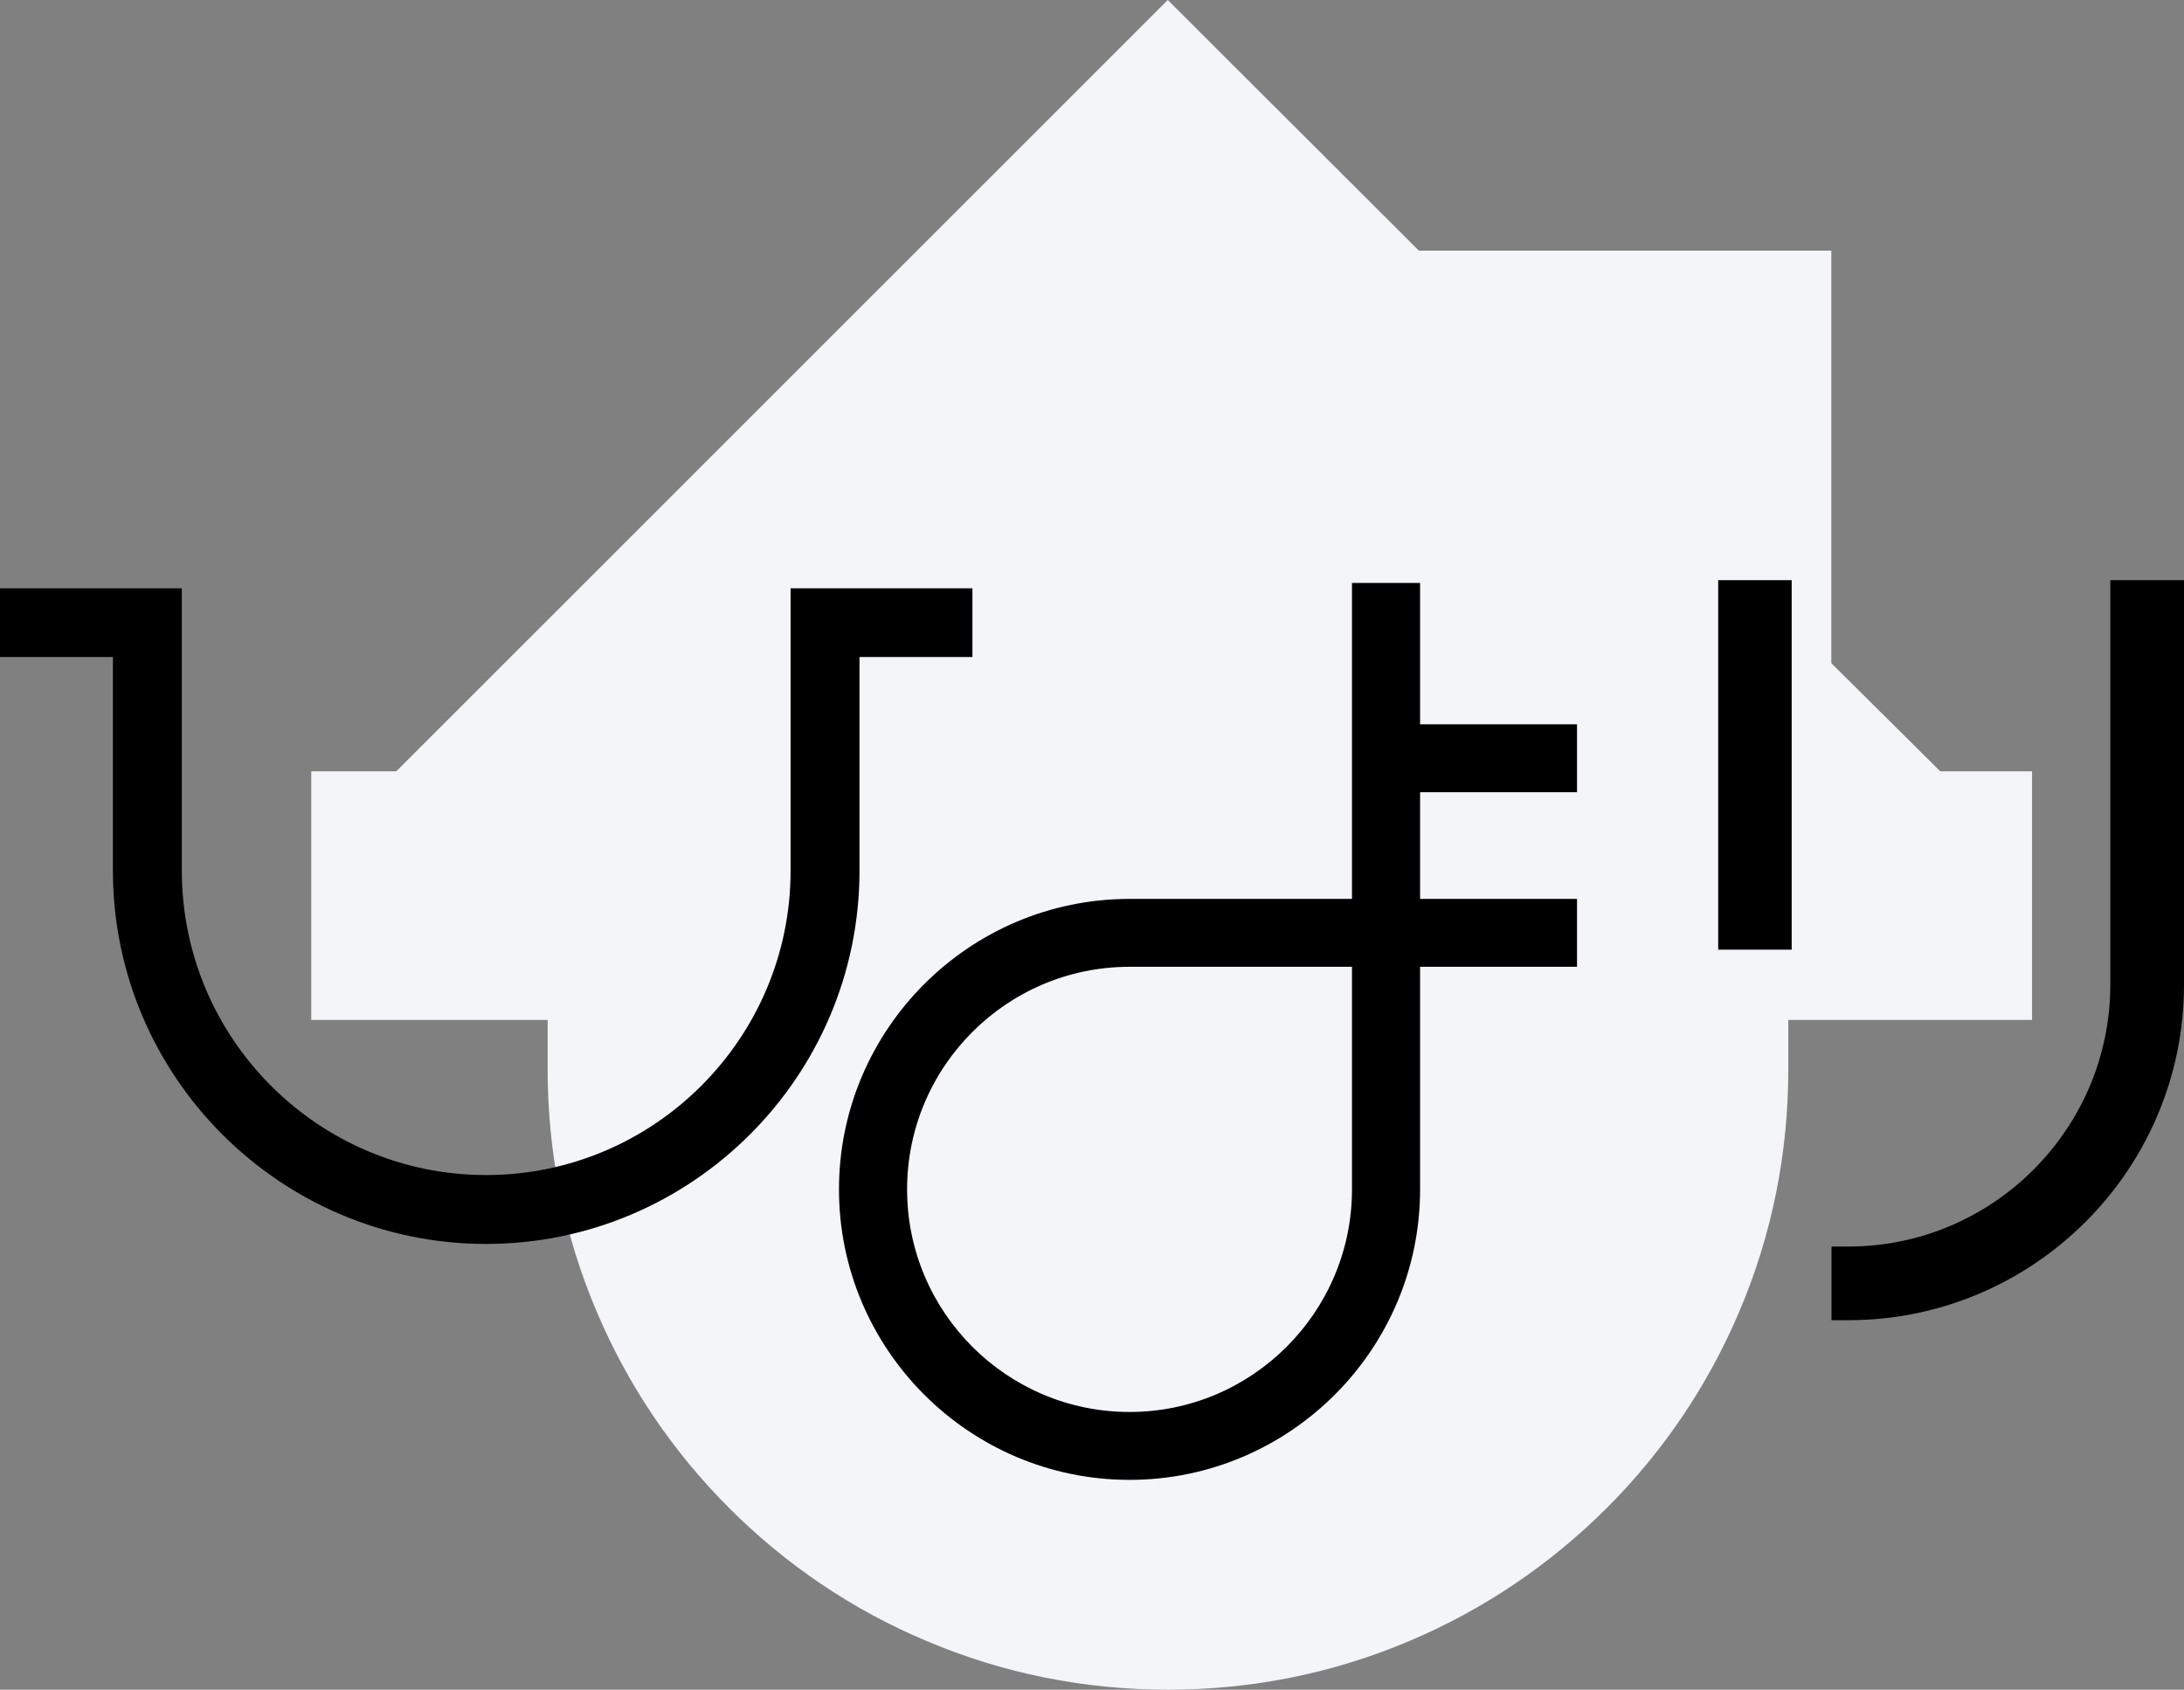
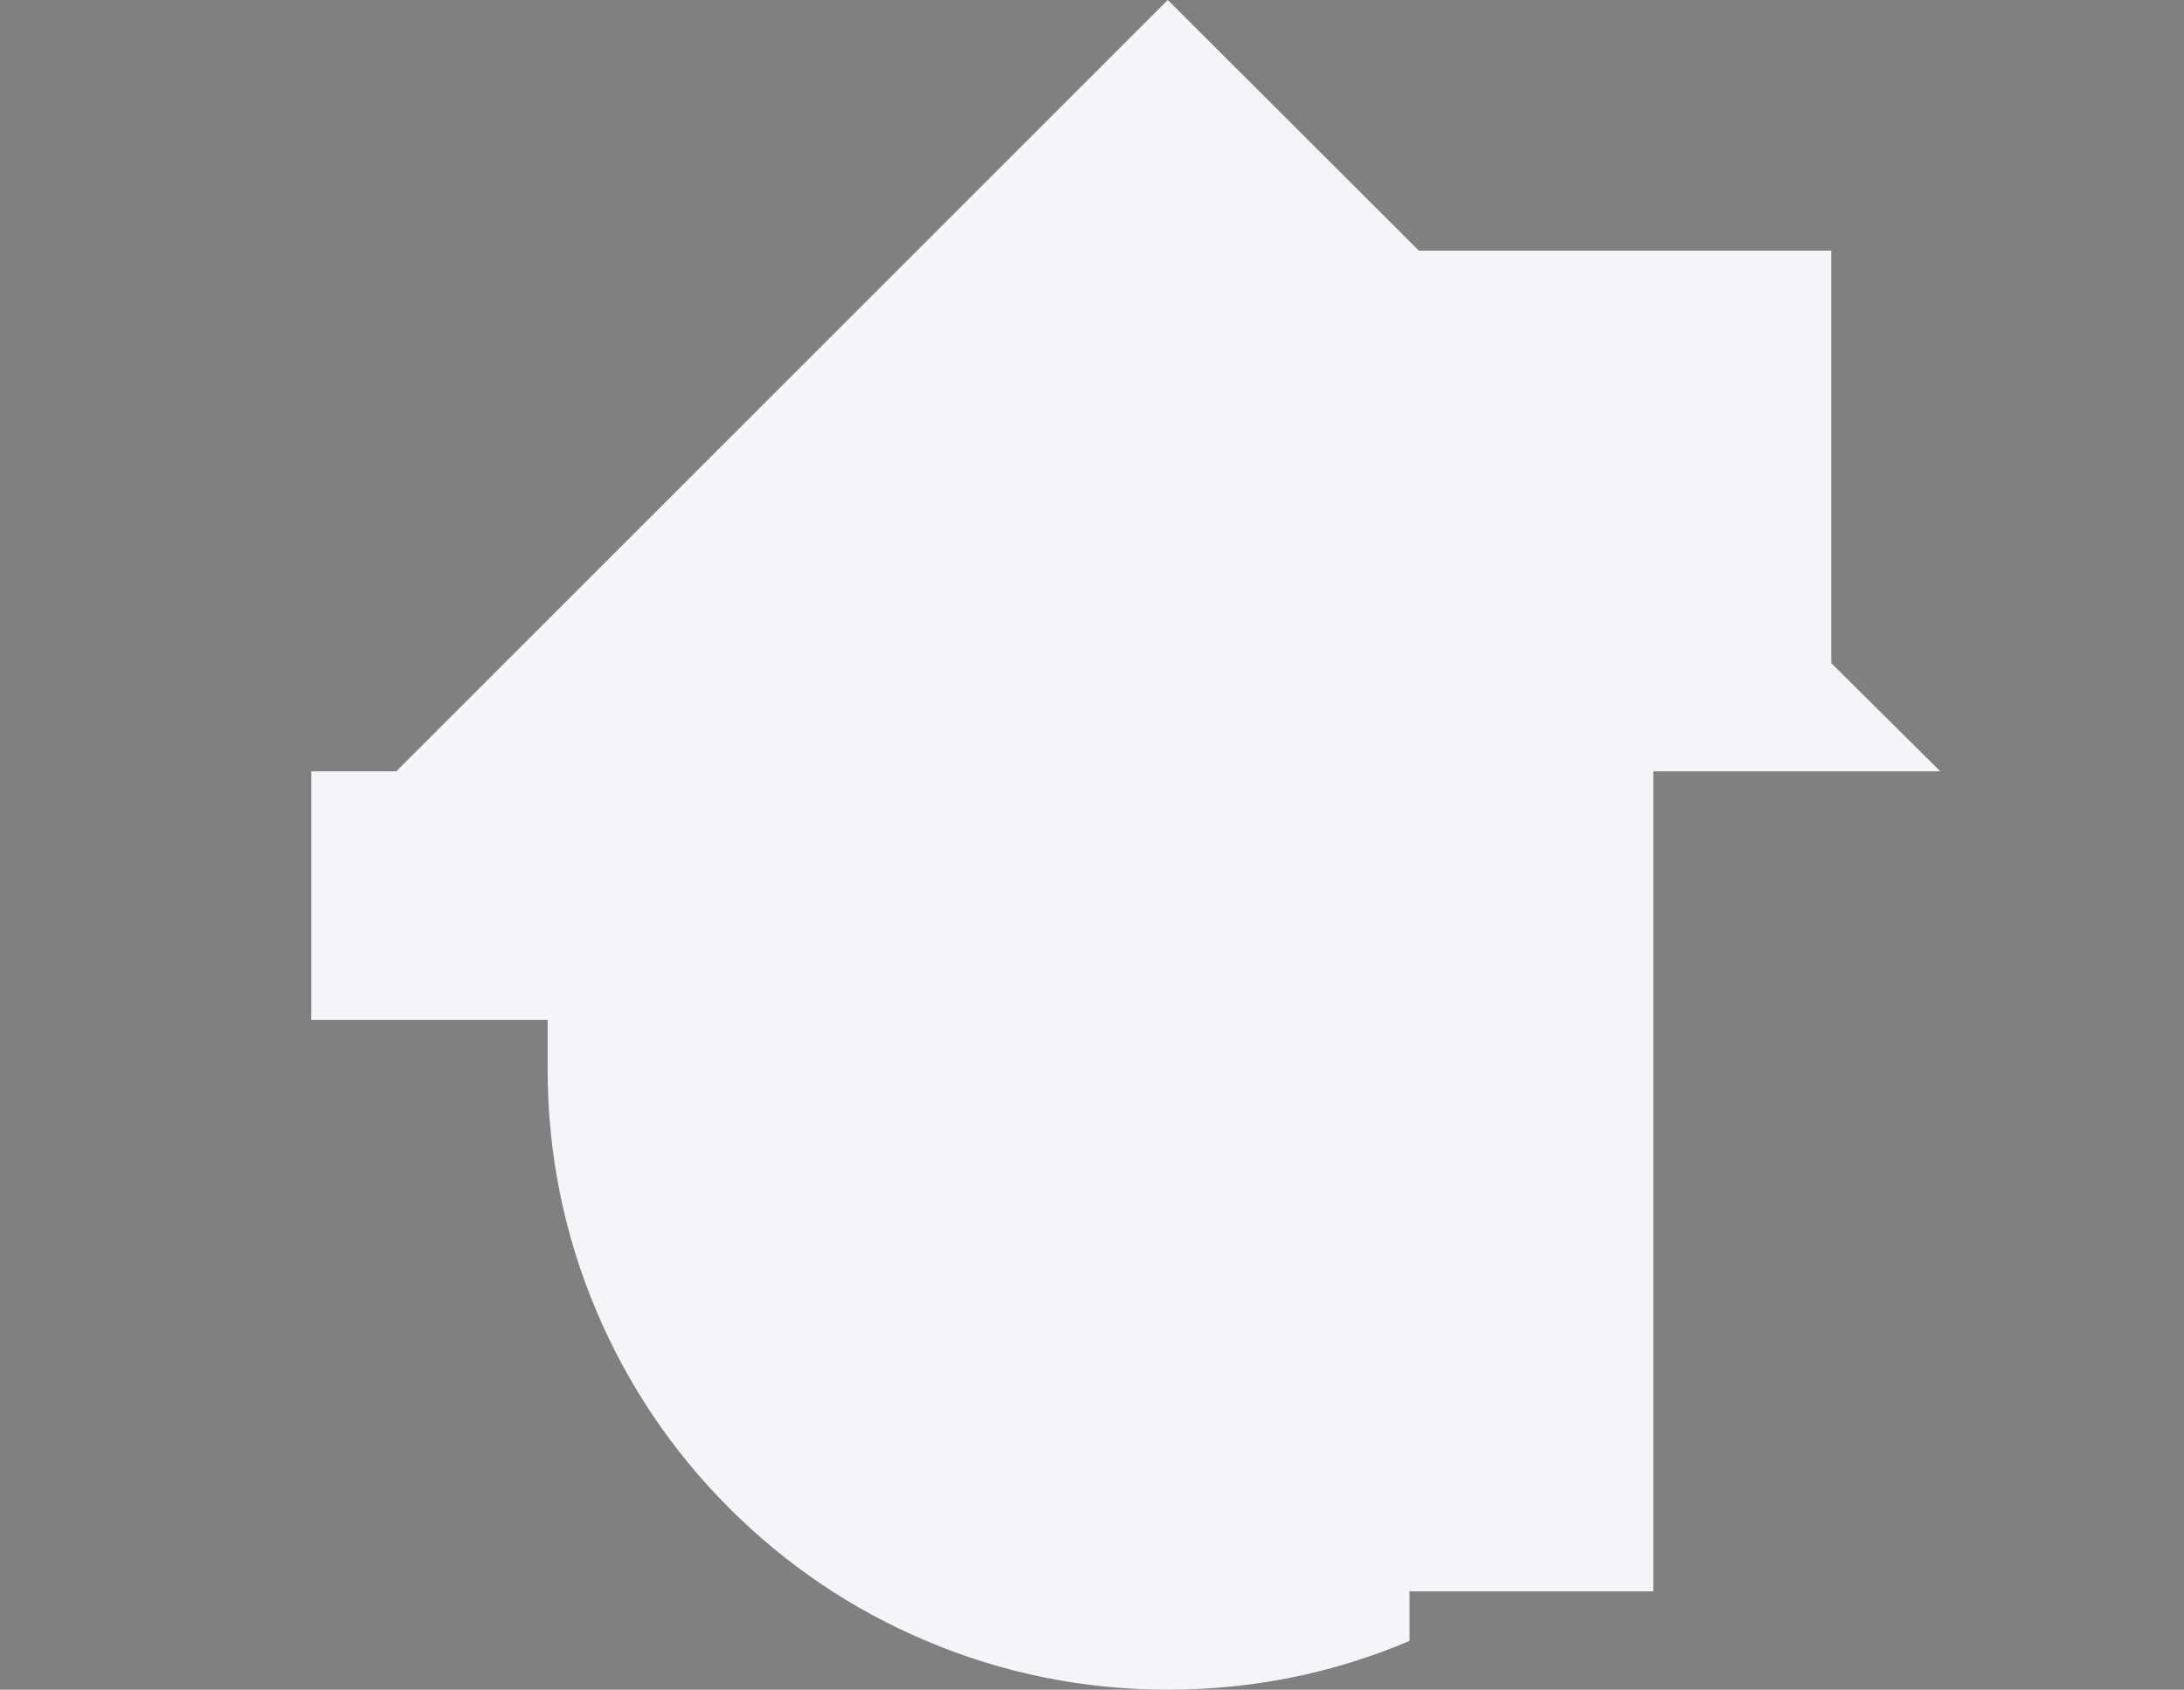
<svg xmlns="http://www.w3.org/2000/svg" id="_レイヤー_2" data-name="レイヤー 2" viewBox="0 0 109.67 84.87">
  <rect x="0" y="0" width="109.67" height="84.87" fill="#808080" stroke="none" />
  <defs>
    <style>.cls-1{fill:#f3f5f8}</style>
  </defs>
  <g id="_レイヤー_1-2" data-name="レイヤー 1">
-     <path class="cls-1" d="M97.43 38.74l-5.47-5.43V13.14v-.55H71.25L58.64 0 19.9 38.74h-4.27v12.49H27.5v2.49c0 4.2.82 8.28 2.45 12.13 1.57 3.71 3.81 7.04 6.67 9.9 2.86 2.86 6.19 5.11 9.9 6.67 3.84 1.63 7.92 2.45 12.13 2.45s8.29-.82 12.13-2.45c3.71-1.57 7.04-3.82 9.9-6.67 2.86-2.86 5.1-6.19 6.67-9.9 1.63-3.84 2.45-7.92 2.45-12.13v-2.49h12.24V38.74h-4.62z" />
-     <path d="M43.15 33h5.68v-3.45H39.7v14.18c0 8.43-6.86 15.29-15.29 15.29S9.13 52.16 9.13 43.73V29.55H0V33h5.67v10.73c0 10.34 8.41 18.75 18.74 18.75s18.75-8.41 18.75-18.75V33zM109.66 29.14h-3.69v20.31c0 7.25-5.9 13.16-13.15 13.16h-.85v3.7h.85c9.29 0 16.85-7.56 16.85-16.85V29.14zM86.28 29.14h3.69V47.7h-3.69zM71.31 29.28h-3.42v15.87H56.72c-8.04 0-14.59 6.55-14.59 14.59s6.55 14.59 14.59 14.59 14.59-6.55 14.59-14.59V48.56h7.88v-3.41h-7.88v-5.36h7.88v-3.41h-7.88v-7.1zm-3.42 19.28v11.18c0 6.16-5.01 11.18-11.17 11.18s-11.17-5.01-11.17-11.18 5.01-11.18 11.17-11.18h11.17z" />
+     <path class="cls-1" d="M97.43 38.74l-5.47-5.43V13.14v-.55H71.25L58.64 0 19.9 38.74h-4.27v12.49H27.5v2.49c0 4.2.82 8.28 2.45 12.13 1.57 3.71 3.81 7.04 6.67 9.9 2.86 2.86 6.19 5.11 9.9 6.67 3.84 1.63 7.92 2.45 12.13 2.45s8.29-.82 12.13-2.45v-2.49h12.24V38.74h-4.62z" />
  </g>
</svg>